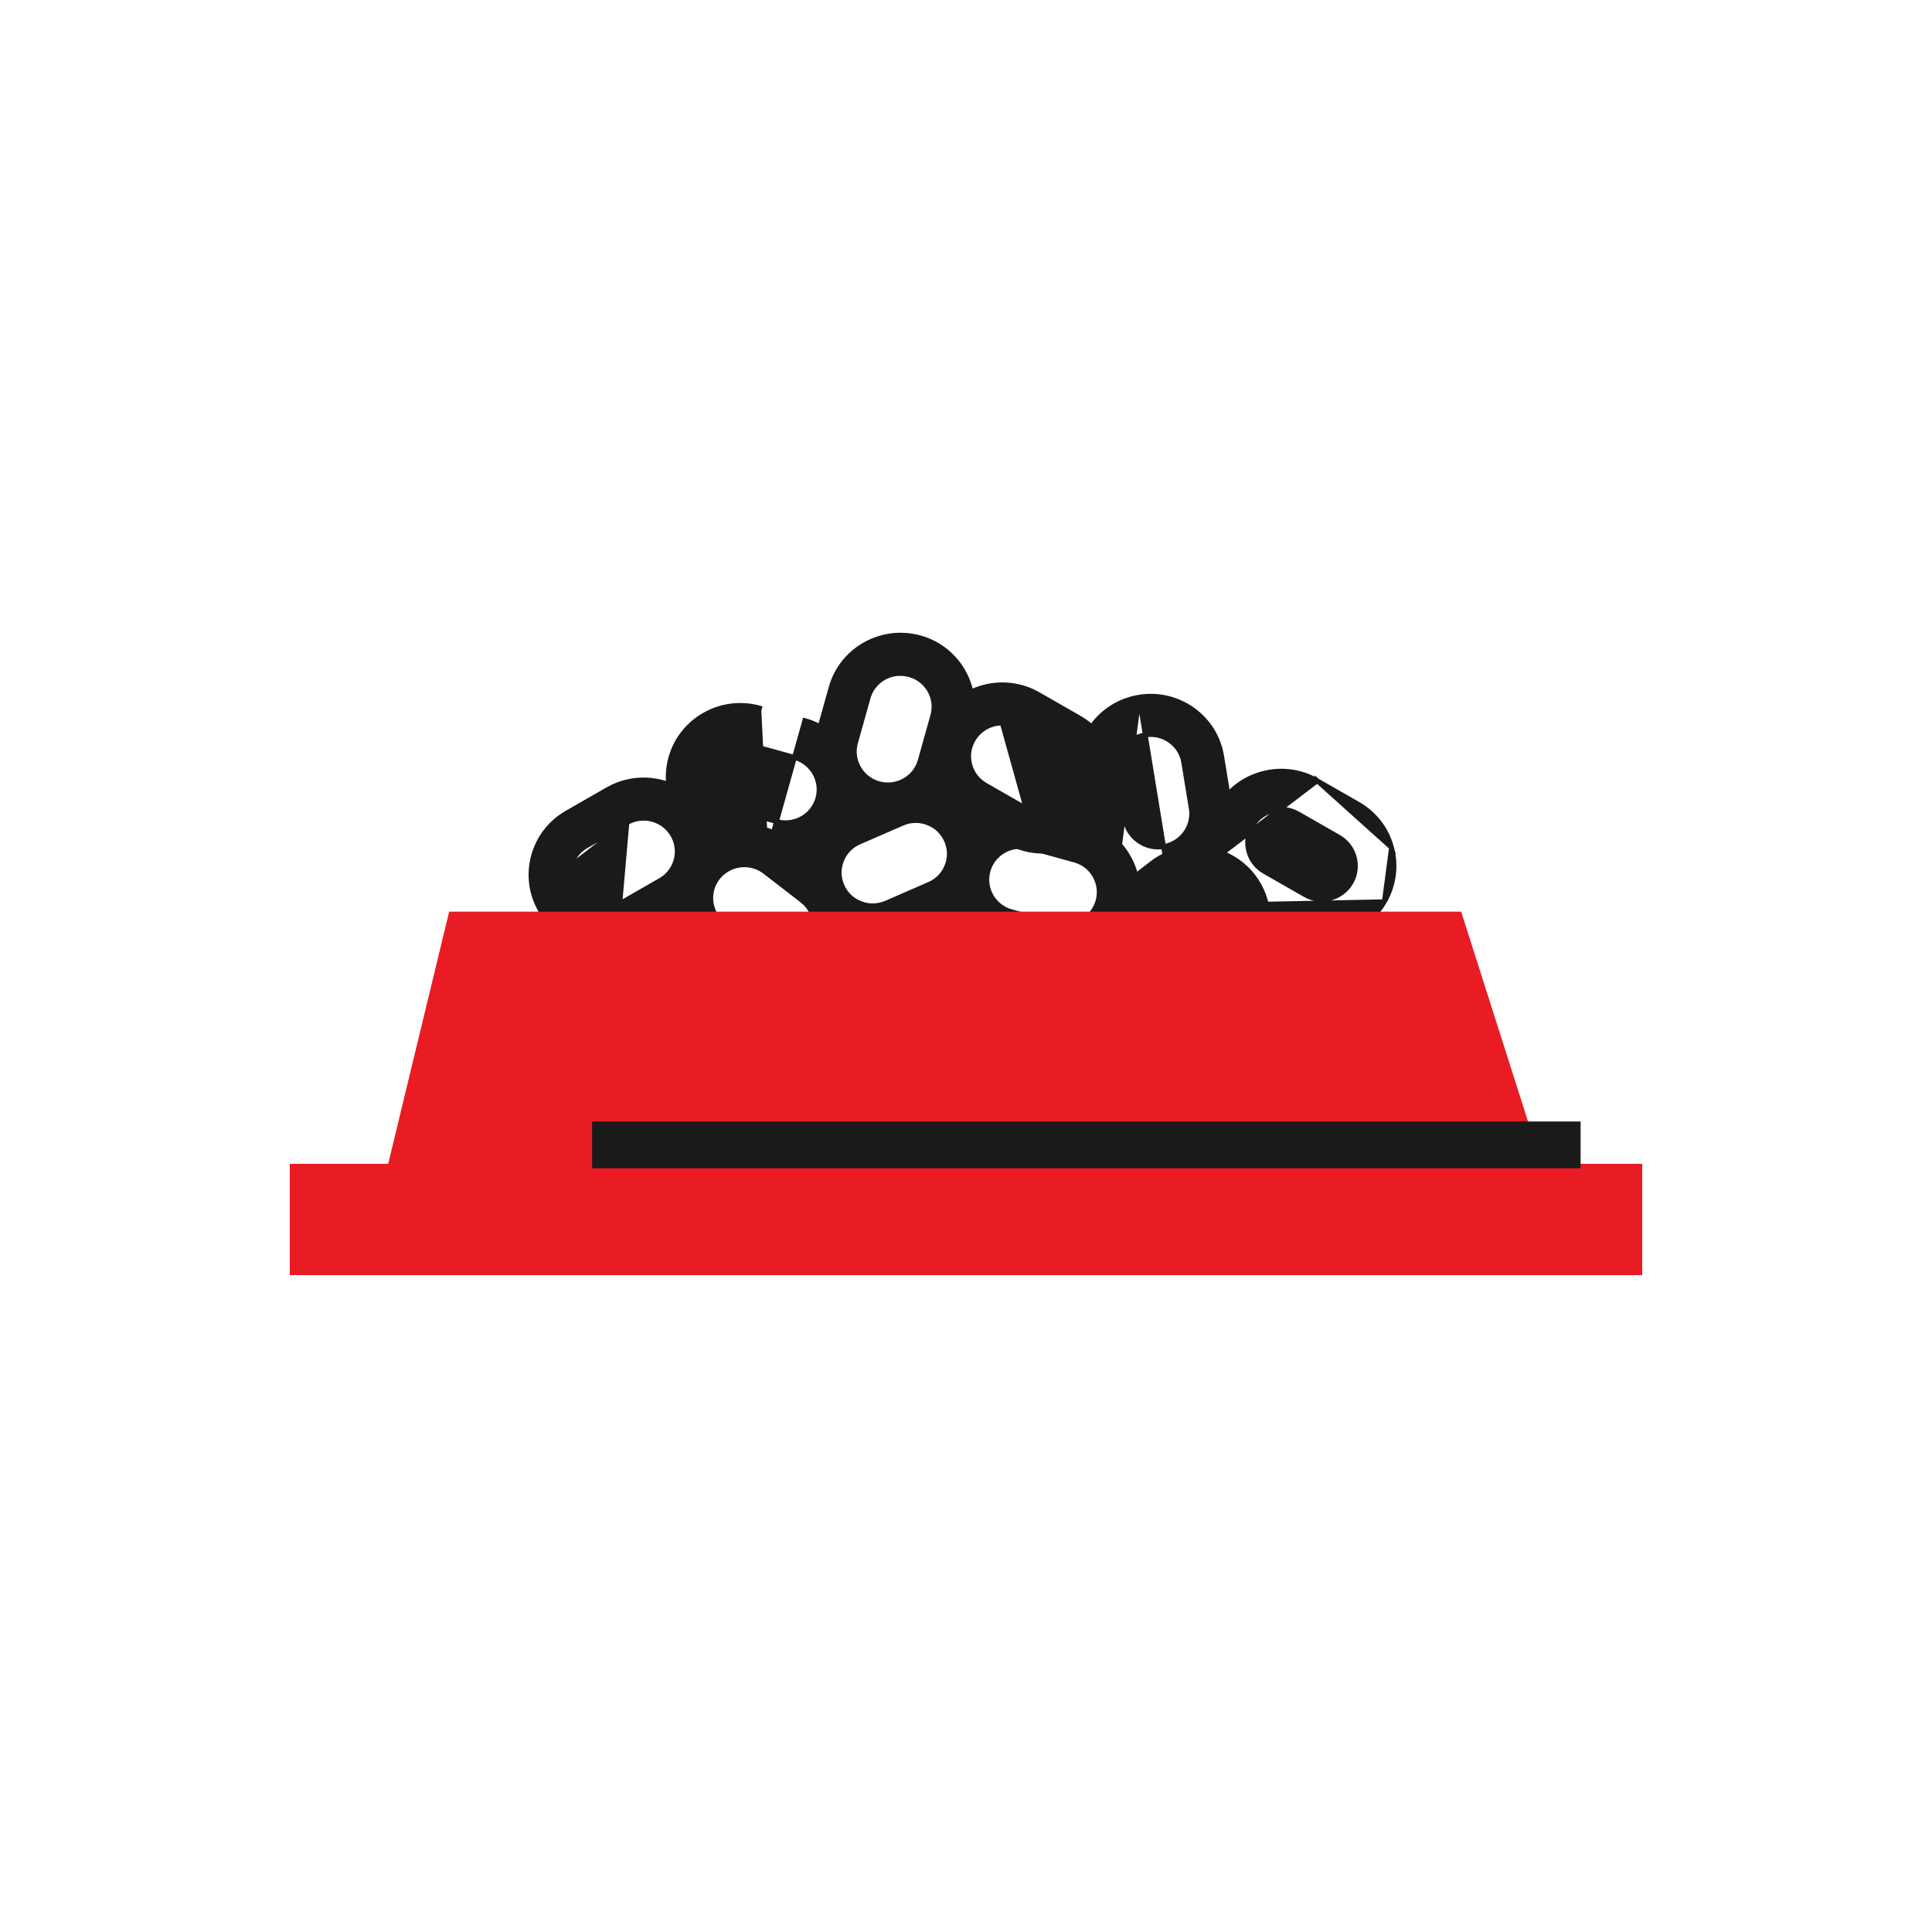
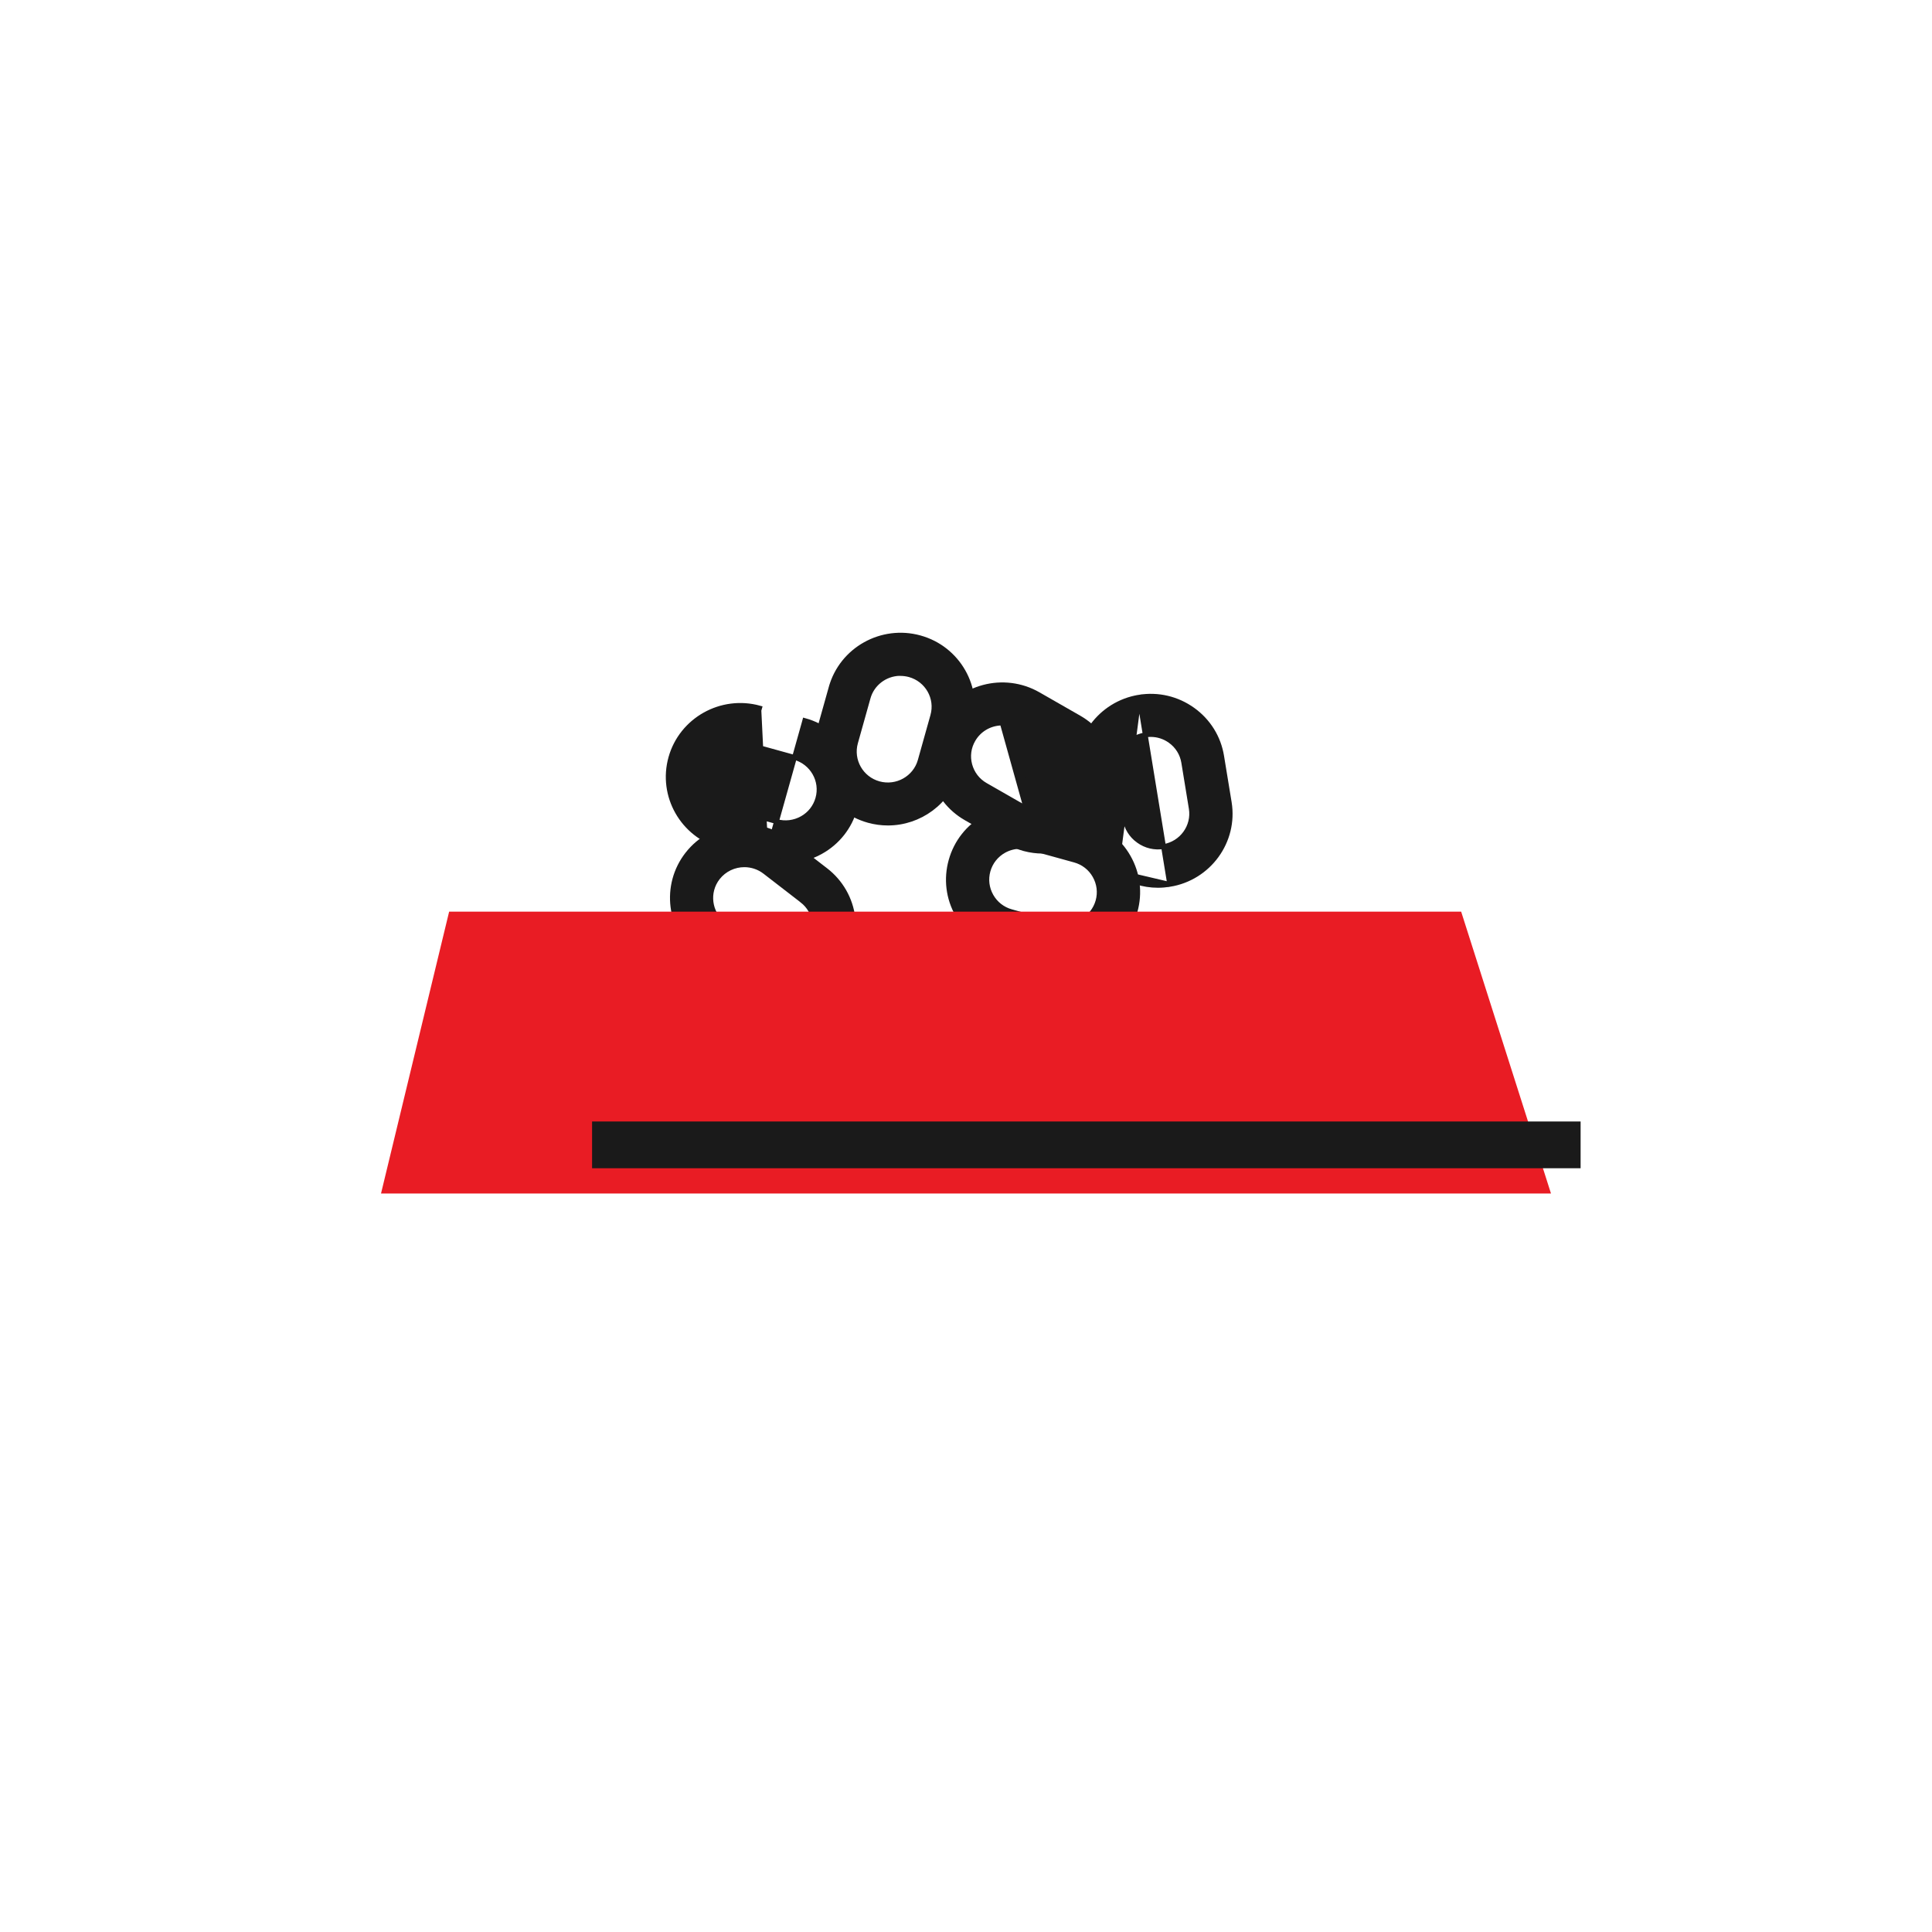
<svg xmlns="http://www.w3.org/2000/svg" width="100" height="100" viewBox="0 0 100 100" fill="none">
-   <path d="M29.535 44.834L29.535 44.834C29.415 45.277 29.477 45.74 29.709 46.139C30.189 46.96 31.253 47.244 32.081 46.771L29.535 44.834ZM29.535 44.834C29.655 44.386 29.94 44.017 30.342 43.787L32.449 42.58L29.535 44.834ZM27.984 47.127L27.984 47.128L33.012 48.373L33.075 48.481L33.075 48.481C33.075 48.481 33.075 48.481 33.075 48.481L35.182 47.275L35.182 47.274C36.959 46.254 37.574 43.989 36.545 42.22L36.545 42.22C35.517 40.456 33.236 39.846 31.455 40.866L29.348 42.073L29.348 42.073C28.485 42.569 27.869 43.367 27.612 44.32L27.612 44.32C27.355 45.277 27.488 46.271 27.984 47.127ZM34.188 45.565L32.081 46.771L32.449 42.58C32.722 42.424 33.02 42.35 33.314 42.35C33.915 42.35 34.498 42.663 34.821 43.213C35.3 44.033 35.016 45.088 34.188 45.565C34.188 45.565 34.188 45.565 34.188 45.565Z" fill="#1A1A1A" stroke="#1A1A1A" stroke-width="0.25" />
  <path d="M40.439 51.664H40.743L40.728 51.649C40.787 51.645 40.847 51.639 40.906 51.632L40.907 51.632C41.893 51.509 42.775 51.012 43.386 50.233C44.001 49.454 44.267 48.482 44.144 47.502C44.02 46.523 43.519 45.647 42.734 45.041C42.734 45.041 42.734 45.041 42.734 45.041L40.813 43.557L40.813 43.557C39.192 42.309 36.847 42.6 35.585 44.209L35.585 44.209C34.326 45.818 34.62 48.147 36.241 49.401L36.241 49.401L38.162 50.884C38.162 50.884 38.162 50.884 38.162 50.885C38.819 51.395 39.618 51.664 40.439 51.664ZM37.459 47.842L37.459 47.842C36.702 47.259 36.565 46.176 37.152 45.425C37.496 44.989 38.009 44.759 38.527 44.759C38.9 44.759 39.276 44.878 39.591 45.12C39.591 45.12 39.591 45.12 39.591 45.12L41.512 46.604L41.512 46.605C41.88 46.888 42.112 47.294 42.17 47.75C42.228 48.21 42.103 48.661 41.819 49.022L41.818 49.022C41.532 49.388 41.123 49.618 40.663 49.675C40.203 49.733 39.748 49.61 39.38 49.326C39.38 49.326 39.38 49.326 39.38 49.326L37.459 47.842Z" fill="#1A1A1A" stroke="#1A1A1A" stroke-width="0.25" />
  <path d="M39.656 44.424L39.656 44.424L37.314 43.777L37.347 43.657L37.314 43.777C35.335 43.23 34.173 41.189 34.724 39.219L34.724 39.219C35.276 37.254 37.337 36.102 39.315 36.649L39.281 36.769L39.656 44.424ZM39.656 44.424C39.986 44.516 40.326 44.561 40.661 44.561C41.294 44.561 41.923 44.402 42.488 44.083C43.355 43.6 43.98 42.806 44.246 41.854C44.798 39.884 43.635 37.843 41.657 37.296L41.624 37.417L39.656 44.424ZM36.642 39.754L36.642 39.753C36.853 38.995 37.552 38.493 38.314 38.493H38.319C38.471 38.493 38.629 38.514 38.783 38.555C38.783 38.555 38.783 38.555 38.783 38.555L41.124 39.202C41.124 39.202 41.124 39.202 41.124 39.202C42.048 39.461 42.589 40.41 42.333 41.324L42.333 41.324C42.209 41.768 41.92 42.137 41.514 42.363C41.108 42.589 40.64 42.647 40.193 42.523L37.851 41.876C37.851 41.876 37.851 41.876 37.851 41.876C36.927 41.617 36.386 40.668 36.642 39.754Z" fill="#1A1A1A" stroke="#1A1A1A" stroke-width="0.25" />
-   <path d="M68.181 40.412L68.181 40.413L70.288 41.619C70.288 41.619 70.288 41.619 70.288 41.619C71.151 42.111 71.767 42.909 72.024 43.866L68.181 40.412ZM68.181 40.412C67.318 39.921 66.317 39.788 65.354 40.044C64.391 40.298 63.587 40.909 63.09 41.766C62.595 42.623 62.461 43.621 62.719 44.574L68.181 40.412ZM71.652 46.674L71.652 46.674C70.963 47.859 69.705 48.524 68.421 48.524H68.416C67.783 48.524 67.144 48.364 66.561 48.027C66.561 48.027 66.561 48.027 66.561 48.027L64.454 46.821C64.454 46.821 64.454 46.821 64.454 46.821L64.454 46.821L71.652 46.674ZM71.652 46.674C72.148 45.817 72.281 44.819 72.024 43.866L71.652 46.674ZM66.318 41.897H66.442C66.7 41.915 66.95 41.991 67.183 42.122C67.183 42.123 67.183 42.123 67.183 42.123L69.29 43.329C69.29 43.329 69.29 43.329 69.29 43.329C69.691 43.559 69.977 43.932 70.097 44.376C70.216 44.819 70.155 45.282 69.923 45.681L69.923 45.681C69.443 46.506 68.379 46.79 67.551 46.313L67.551 46.313L65.444 45.107C65.042 44.877 64.757 44.504 64.637 44.06C64.517 43.617 64.579 43.153 64.811 42.755C65.042 42.357 65.418 42.074 65.865 41.954C66.016 41.917 66.169 41.897 66.318 41.897Z" fill="#1A1A1A" stroke="#1A1A1A" stroke-width="0.25" />
-   <path d="M62.971 48.974L62.972 48.974C63.728 48.391 63.865 47.307 63.278 46.556C62.992 46.194 62.583 45.961 62.124 45.903C62.048 45.895 61.978 45.891 61.903 45.891C61.519 45.891 61.151 46.017 60.839 46.252L58.919 47.736C58.919 47.736 58.919 47.736 58.919 47.736C58.554 48.02 58.318 48.426 58.261 48.881C58.203 49.337 58.327 49.788 58.612 50.154L62.971 48.974ZM62.971 48.974L61.05 50.458C61.05 50.458 61.05 50.458 61.05 50.458M62.971 48.974L61.05 50.458M61.05 50.458C60.293 51.041 59.2 50.905 58.612 50.154L61.05 50.458ZM59.991 52.791H60.294L60.279 52.775C60.979 52.721 61.671 52.472 62.268 52.012L62.268 52.012L64.189 50.528C64.189 50.528 64.189 50.528 64.189 50.528C65.814 49.275 66.109 46.946 64.845 45.336C64.235 44.557 63.353 44.06 62.367 43.937L62.366 43.937C61.38 43.819 60.402 44.083 59.617 44.689L59.617 44.689L57.696 46.173C57.696 46.173 57.696 46.173 57.696 46.173C56.911 46.779 56.411 47.654 56.287 48.634C56.163 49.614 56.434 50.586 57.044 51.365L57.044 51.365C57.779 52.299 58.881 52.791 59.991 52.791Z" fill="#1A1A1A" stroke="#1A1A1A" stroke-width="0.25" />
  <path d="M57.767 45.123L57.767 45.123C56.959 44.545 56.426 43.688 56.27 42.712C56.27 42.712 56.27 42.712 56.27 42.712L55.879 40.33C55.548 38.314 56.936 36.415 58.96 36.087L57.767 45.123ZM57.767 45.123C58.409 45.583 59.162 45.825 59.938 45.825H59.942C60.141 45.825 60.343 45.806 60.543 45.775L60.544 45.775M57.767 45.123L60.544 45.775M60.544 45.775C62.567 45.447 63.955 43.547 63.624 41.531C63.624 41.531 63.624 41.531 63.624 41.531L63.233 39.149C63.233 39.149 63.233 39.149 63.233 39.149C63.077 38.174 62.544 37.317 61.736 36.738C60.929 36.16 59.942 35.927 58.96 36.087L60.544 45.775ZM58.233 42.394L58.233 42.394L57.843 40.012C57.843 40.012 57.843 40.012 57.843 40.012C57.69 39.078 58.334 38.191 59.277 38.038C59.375 38.025 59.467 38.017 59.561 38.017C59.921 38.017 60.273 38.128 60.571 38.342L60.571 38.342C60.947 38.609 61.195 39.007 61.27 39.462L61.27 39.462L61.66 41.845C61.813 42.779 61.168 43.667 60.224 43.819L60.224 43.819C59.769 43.893 59.309 43.786 58.933 43.515L58.932 43.515C58.556 43.248 58.308 42.85 58.233 42.394Z" fill="#1A1A1A" stroke="#1A1A1A" stroke-width="0.25" />
  <path d="M54.159 49.744L54.159 49.744C54.489 49.835 54.829 49.88 55.164 49.88C55.797 49.88 56.426 49.721 56.991 49.402C57.858 48.919 58.483 48.126 58.749 47.173C59.016 46.221 58.896 45.222 58.405 44.361C57.918 43.5 57.119 42.88 56.16 42.616L53.818 41.968L53.818 41.968C52.859 41.704 51.853 41.823 50.986 42.31C50.118 42.793 49.494 43.586 49.227 44.539C48.961 45.491 49.081 46.49 49.572 47.351C50.059 48.213 50.858 48.832 51.817 49.096L54.159 49.744ZM52.813 43.808H52.929C53.046 43.817 53.164 43.838 53.281 43.87C53.281 43.87 53.282 43.87 53.282 43.87L55.623 44.517L55.623 44.517C56.071 44.64 56.443 44.928 56.67 45.33C56.898 45.733 56.956 46.196 56.832 46.639C56.708 47.082 56.414 47.452 56.013 47.678C55.606 47.904 55.139 47.962 54.692 47.838L52.349 47.191L52.349 47.191C51.901 47.068 51.53 46.78 51.302 46.378C51.074 45.975 51.017 45.512 51.141 45.069C51.265 44.626 51.558 44.256 51.96 44.03C52.225 43.882 52.519 43.808 52.813 43.808Z" fill="#1A1A1A" stroke="#1A1A1A" stroke-width="0.25" />
-   <path d="M43.815 48.608L43.815 48.608C44.25 48.776 44.709 48.863 45.169 48.863C45.678 48.863 46.183 48.758 46.665 48.549L46.665 48.549L48.892 47.58L48.892 47.58C49.8 47.184 50.503 46.459 50.866 45.538C51.229 44.618 51.206 43.61 50.806 42.708C50.407 41.8 49.676 41.108 48.75 40.748C47.823 40.388 46.808 40.411 45.899 40.807L43.672 41.776L43.672 41.776C42.764 42.172 42.061 42.897 41.698 43.817C41.335 44.738 41.358 45.746 41.758 46.648C42.157 47.555 42.888 48.248 43.815 48.608ZM46.7 42.617L46.701 42.617C46.925 42.518 47.16 42.469 47.396 42.469H47.4C47.61 42.469 47.826 42.51 48.029 42.588L48.03 42.589C48.464 42.753 48.803 43.077 48.989 43.5C49.176 43.923 49.188 44.391 49.019 44.817L49.018 44.817C48.849 45.249 48.526 45.585 48.1 45.77L48.1 45.77L45.873 46.739C45.446 46.924 44.974 46.936 44.544 46.768L44.543 46.767C44.109 46.603 43.77 46.279 43.584 45.856C43.397 45.432 43.385 44.965 43.554 44.539L43.554 44.539C43.724 44.107 44.047 43.771 44.473 43.586L44.473 43.586L46.7 42.617Z" fill="#1A1A1A" stroke="#1A1A1A" stroke-width="0.25" />
  <path d="M44.958 42.465L44.958 42.465C45.288 42.556 45.623 42.601 45.954 42.601H45.958C47.587 42.601 49.089 41.531 49.548 39.894L49.548 39.894L50.2 37.569L50.2 37.569C50.751 35.6 49.589 33.558 47.611 33.012C45.633 32.465 43.572 33.617 43.021 35.582L43.141 35.616L43.021 35.582L42.368 37.907L42.368 37.907C41.817 39.877 42.98 41.918 44.958 42.465ZM44.934 36.116L44.934 36.116C45.14 35.374 45.813 34.878 46.555 34.856L46.559 34.86H46.61C46.763 34.86 46.916 34.88 47.075 34.922C47.998 35.177 48.538 36.125 48.282 37.039C48.282 37.039 48.282 37.039 48.282 37.039L47.63 39.364L47.63 39.365C47.374 40.279 46.414 40.819 45.49 40.564C44.567 40.309 44.026 39.356 44.282 38.441C44.282 38.441 44.282 38.441 44.282 38.441L44.934 36.116Z" fill="#1A1A1A" stroke="#1A1A1A" stroke-width="0.25" />
  <path d="M53.11 41.844L53.11 41.844C53.512 42.074 53.979 42.136 54.426 42.017C54.874 41.897 55.251 41.614 55.482 41.216C55.714 40.818 55.776 40.354 55.656 39.911C55.536 39.467 55.25 39.094 54.849 38.864C54.849 38.864 54.849 38.864 54.849 38.864L52.742 37.658L53.11 41.844ZM53.11 41.844L51.003 40.638C50.601 40.408 50.316 40.034 50.196 39.59C50.076 39.147 50.138 38.684 50.37 38.286C50.67 37.77 51.196 37.467 51.752 37.427H51.877M53.11 41.844L51.877 37.427M51.877 37.427C52.17 37.427 52.468 37.501 52.742 37.657L51.877 37.427ZM52.121 43.558L52.121 43.558C52.694 43.886 53.328 44.055 53.975 44.055H53.98C54.301 44.055 54.627 44.014 54.948 43.927C55.911 43.672 56.715 43.061 57.211 42.205C57.707 41.348 57.84 40.35 57.583 39.397C57.326 38.44 56.71 37.642 55.847 37.15C55.847 37.15 55.847 37.15 55.847 37.15L53.74 35.943C53.74 35.943 53.74 35.943 53.74 35.943C51.959 34.923 49.678 35.529 48.65 37.297L48.65 37.297C48.154 38.154 48.02 39.152 48.278 40.105C48.535 41.062 49.15 41.86 50.013 42.352C50.013 42.352 50.014 42.352 50.014 42.352L52.121 43.558Z" fill="#1A1A1A" stroke="#1A1A1A" stroke-width="0.25" />
  <path d="M80.279 61.777H19.721L23.247 47.188H75.63L80.279 61.777Z" fill="#E91C24" />
-   <path d="M85 60.24H15V66H85V60.24Z" fill="#E91C24" />
-   <path d="M81.687 58.298V58.173H81.562H30.896H30.771V58.298V60.218V60.343H30.896H81.562H81.687V60.218V58.298Z" fill="#1A1A1A" stroke="#1A1A1A" stroke-width="0.25" />
+   <path d="M81.687 58.298V58.173H81.562H30.896H30.771V58.298V60.218V60.343H30.896H81.562H81.687V58.298Z" fill="#1A1A1A" stroke="#1A1A1A" stroke-width="0.25" />
</svg>